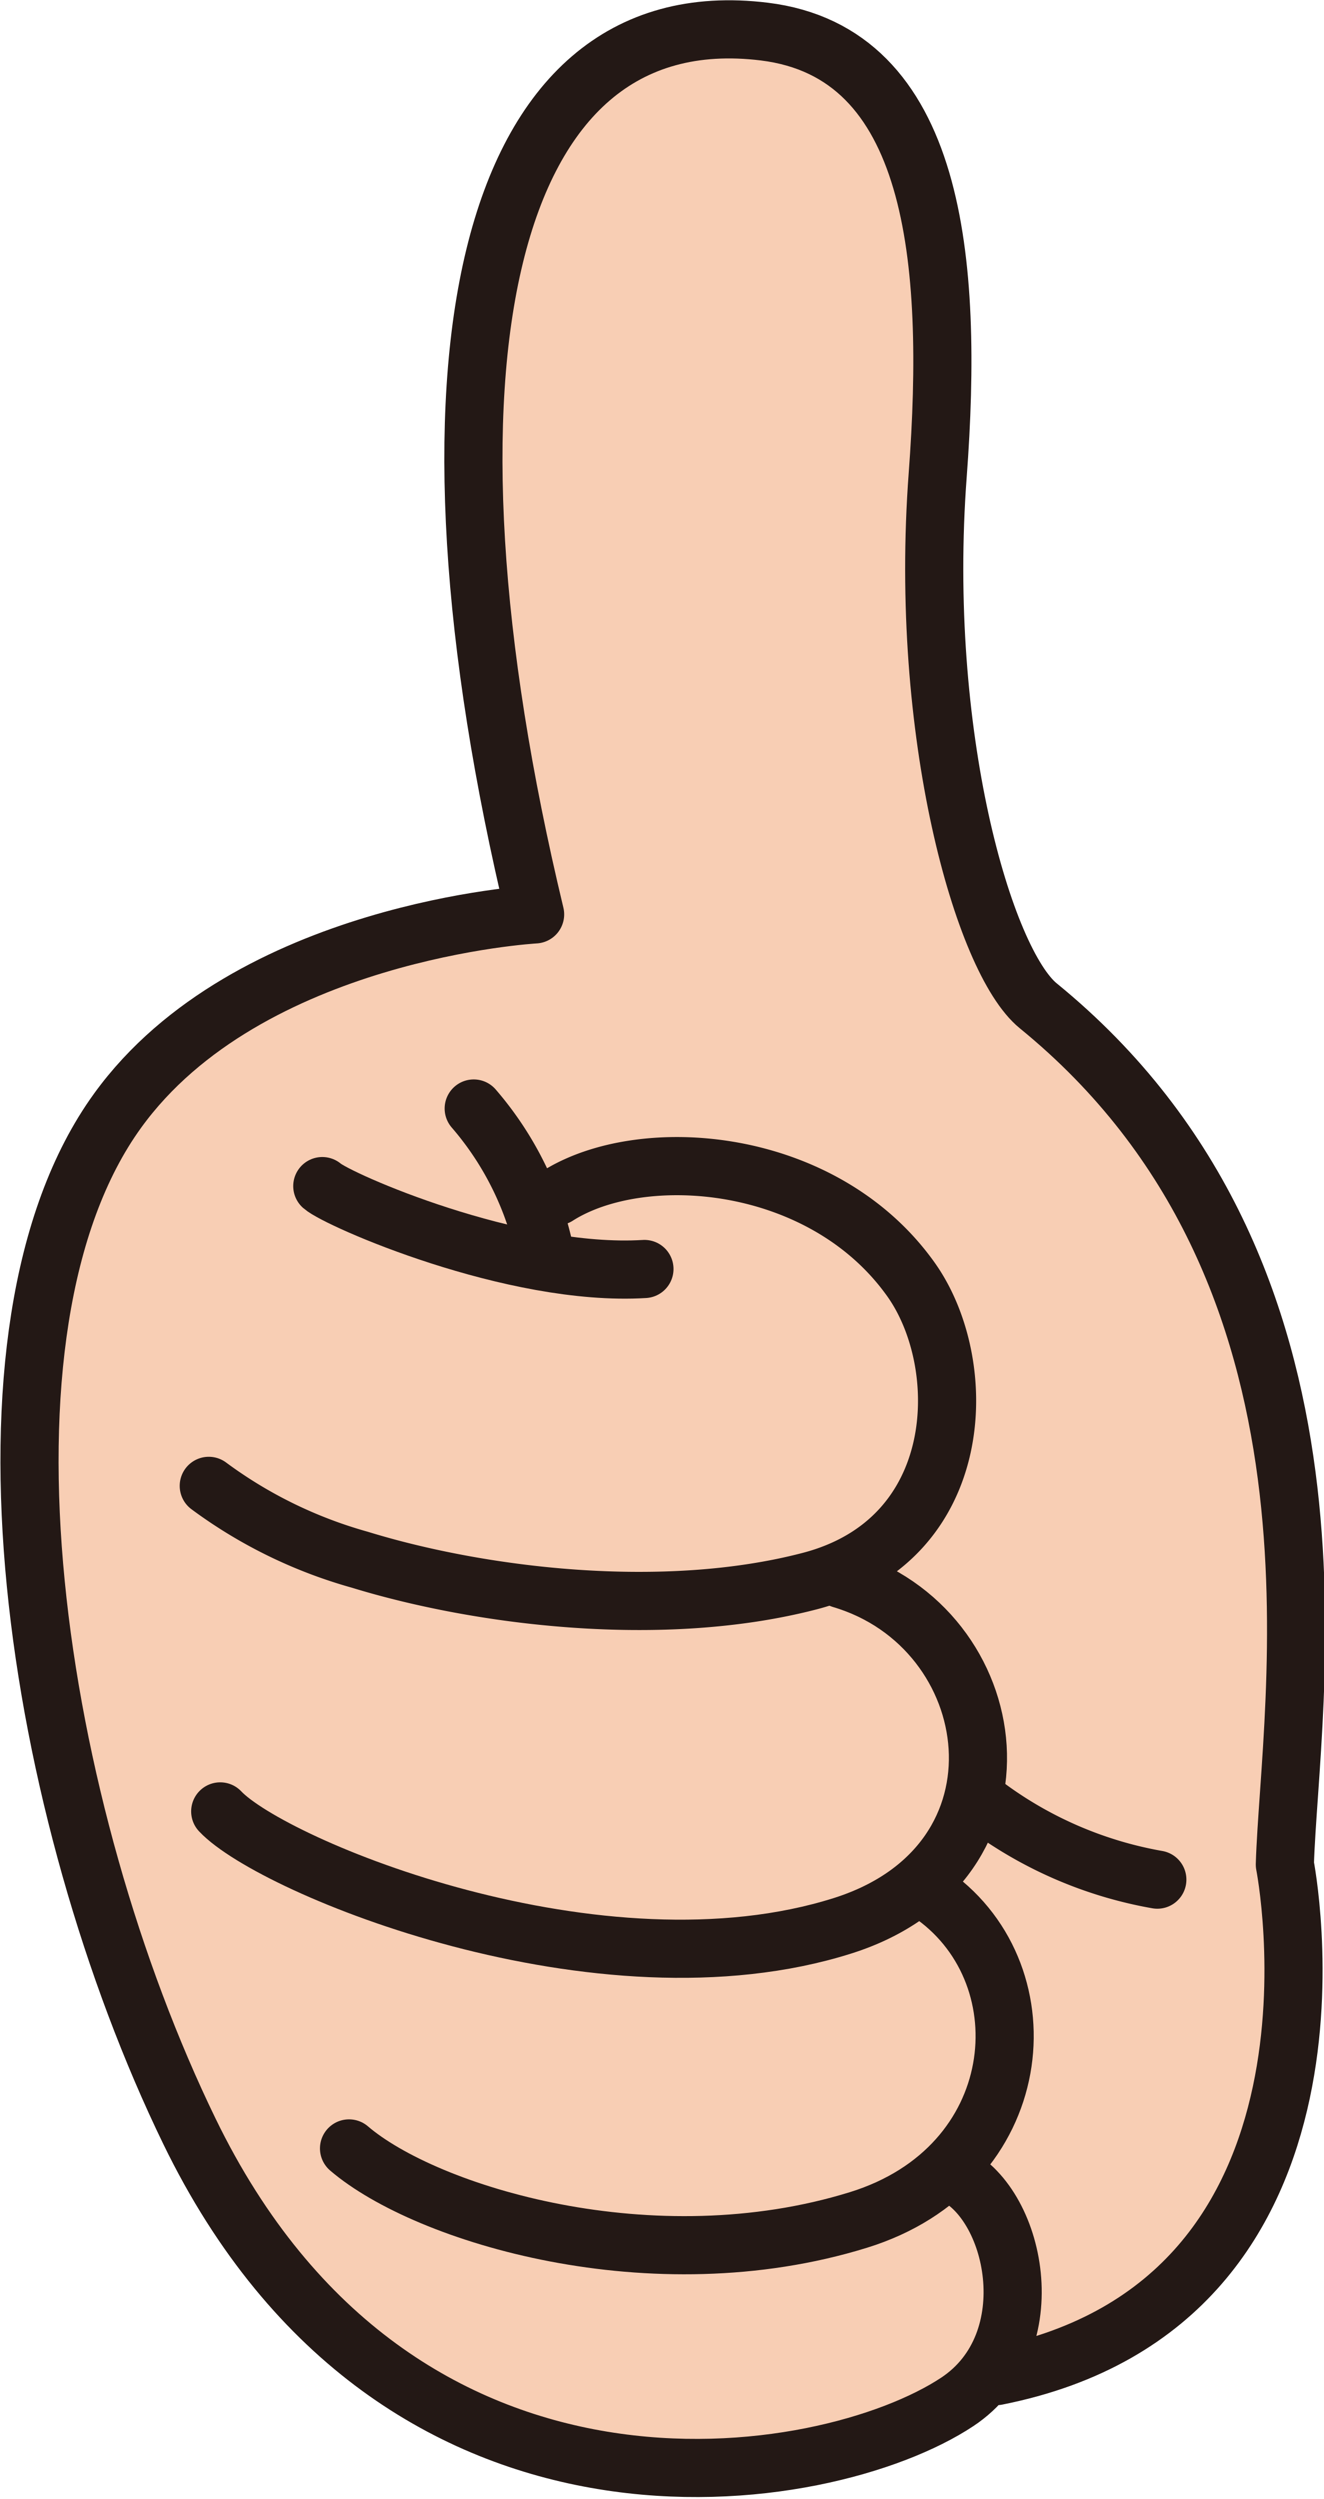
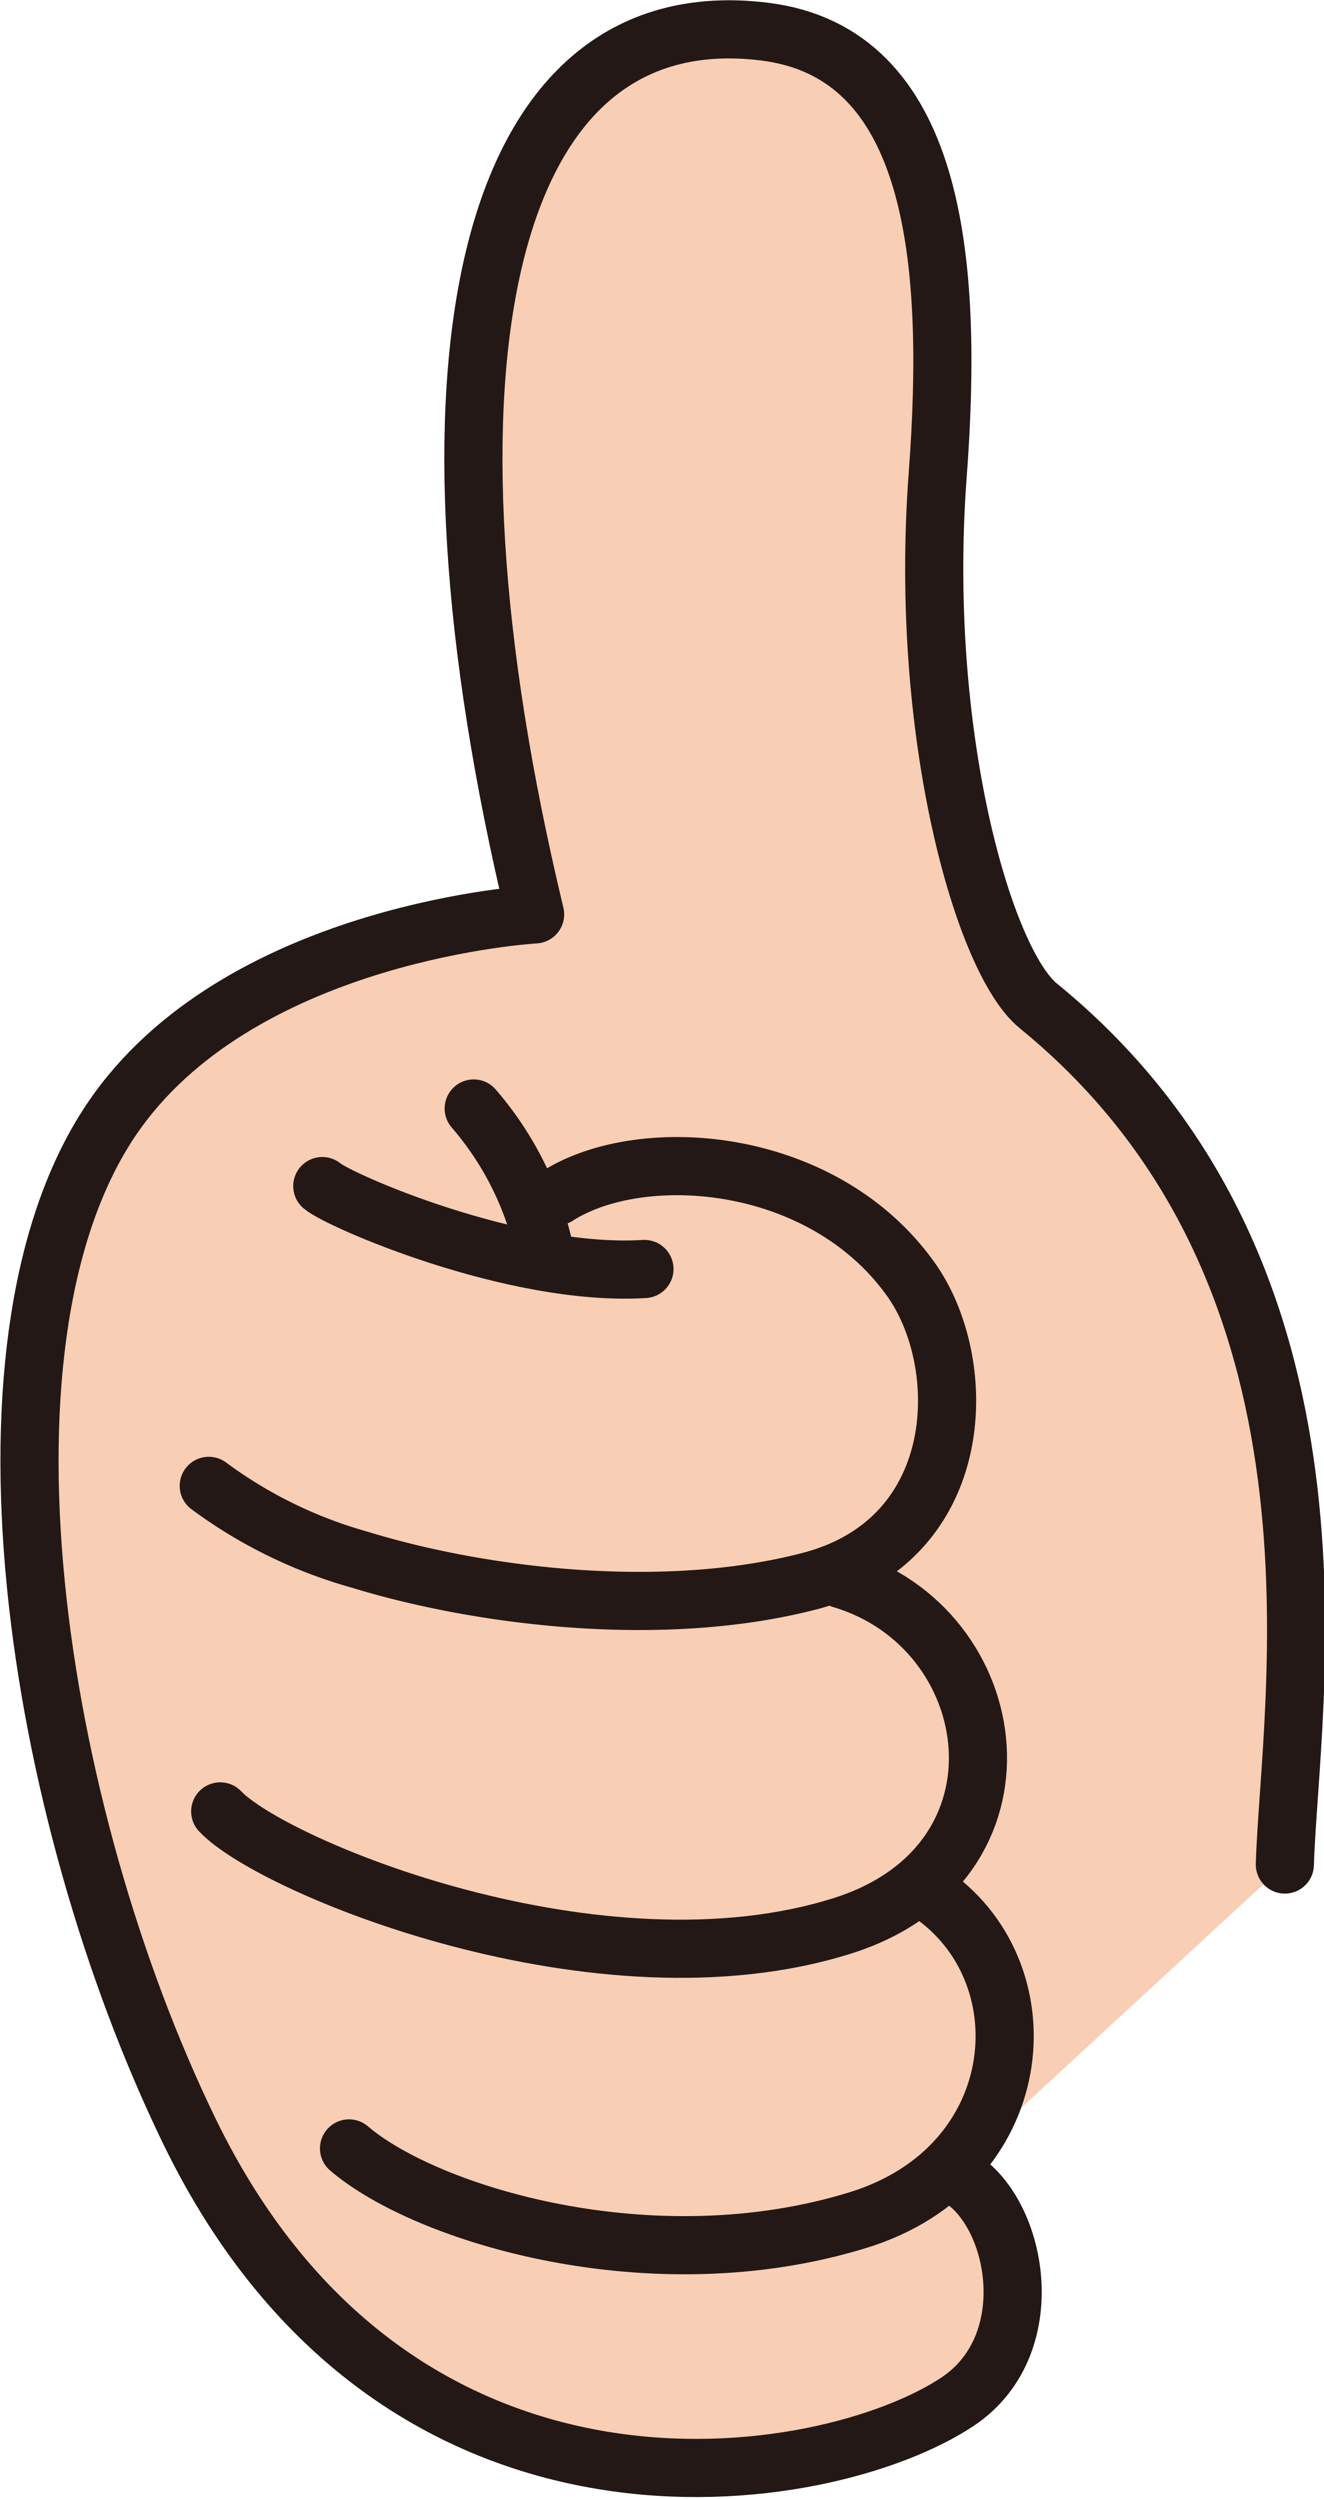
<svg xmlns="http://www.w3.org/2000/svg" width="66.993" height="126.41" viewBox="0 0 66.993 126.41">
  <g id="グループ_2" data-name="グループ 2" transform="translate(-668.744 -102.57)">
-     <path id="パス_1" data-name="パス 1" d="M716.849,212.48c3.293,1.4,4.843,8.591.333,11.58-6.624,4.393-28.291,8.058-38.853-13.686-7.844-16.149-11.678-40.516-3.632-51.629,6.6-9.118,21.123-9.924,21.123-9.924-6.61-27.5-2.717-46.412,11.6-44.653,8.657,1.066,9.588,11.515,8.771,22.428-.979,13.064,2.317,24.59,5.088,26.85C737.911,167,734,188.719,733.756,196.88c0,0,4.386,22.115-14.585,25.875" fill="#f8ceb4" stroke="#231815" stroke-linecap="round" stroke-linejoin="round" stroke-width="2.942" />
+     <path id="パス_1" data-name="パス 1" d="M716.849,212.48c3.293,1.4,4.843,8.591.333,11.58-6.624,4.393-28.291,8.058-38.853-13.686-7.844-16.149-11.678-40.516-3.632-51.629,6.6-9.118,21.123-9.924,21.123-9.924-6.61-27.5-2.717-46.412,11.6-44.653,8.657,1.066,9.588,11.515,8.771,22.428-.979,13.064,2.317,24.59,5.088,26.85C737.911,167,734,188.719,733.756,196.88" fill="#f8ceb4" stroke="#231815" stroke-linecap="round" stroke-linejoin="round" stroke-width="2.942" />
    <g id="グループ_1" data-name="グループ 1">
      <path id="パス_2" data-name="パス 2" d="M679.308,177.727a23.42,23.42,0,0,0,7.633,3.733c6.085,1.871,15.326,3.026,22.78,1.083,8-2.084,8.156-10.978,5.122-15.249-4.456-6.271-13.632-6.948-17.909-4.219" fill="none" stroke="#231815" stroke-linecap="round" stroke-linejoin="round" stroke-width="2.942" />
      <path id="パス_3" data-name="パス 3" d="M685.052,162.564c.782.693,9.66,4.6,16.3,4.193" fill="none" stroke="#231815" stroke-linecap="round" stroke-linejoin="round" stroke-width="2.942" />
      <path id="パス_4" data-name="パス 4" d="M696.39,166.318a16.173,16.173,0,0,0-3.676-7.678" fill="none" stroke="#231815" stroke-linecap="round" stroke-linejoin="round" stroke-width="2.942" />
      <path id="パス_5" data-name="パス 5" d="M711.32,182.447c8.3,2.458,10.05,14.356.076,17.525-12.293,3.9-28.87-2.978-31.509-5.779" fill="none" stroke="#231815" stroke-linecap="round" stroke-linejoin="round" stroke-width="2.942" />
      <path id="パス_6" data-name="パス 6" d="M715.994,198.458c5.682,4.1,4.753,13.751-3.815,16.4-10.42,3.224-21.87-.276-25.774-3.618" fill="none" stroke="#231815" stroke-linecap="round" stroke-linejoin="round" stroke-width="2.942" />
-       <path id="パス_7" data-name="パス 7" d="M718.557,193.855a20.471,20.471,0,0,0,8.746,3.789" fill="none" stroke="#231815" stroke-linecap="round" stroke-linejoin="round" stroke-width="2.942" />
    </g>
  </g>
</svg>